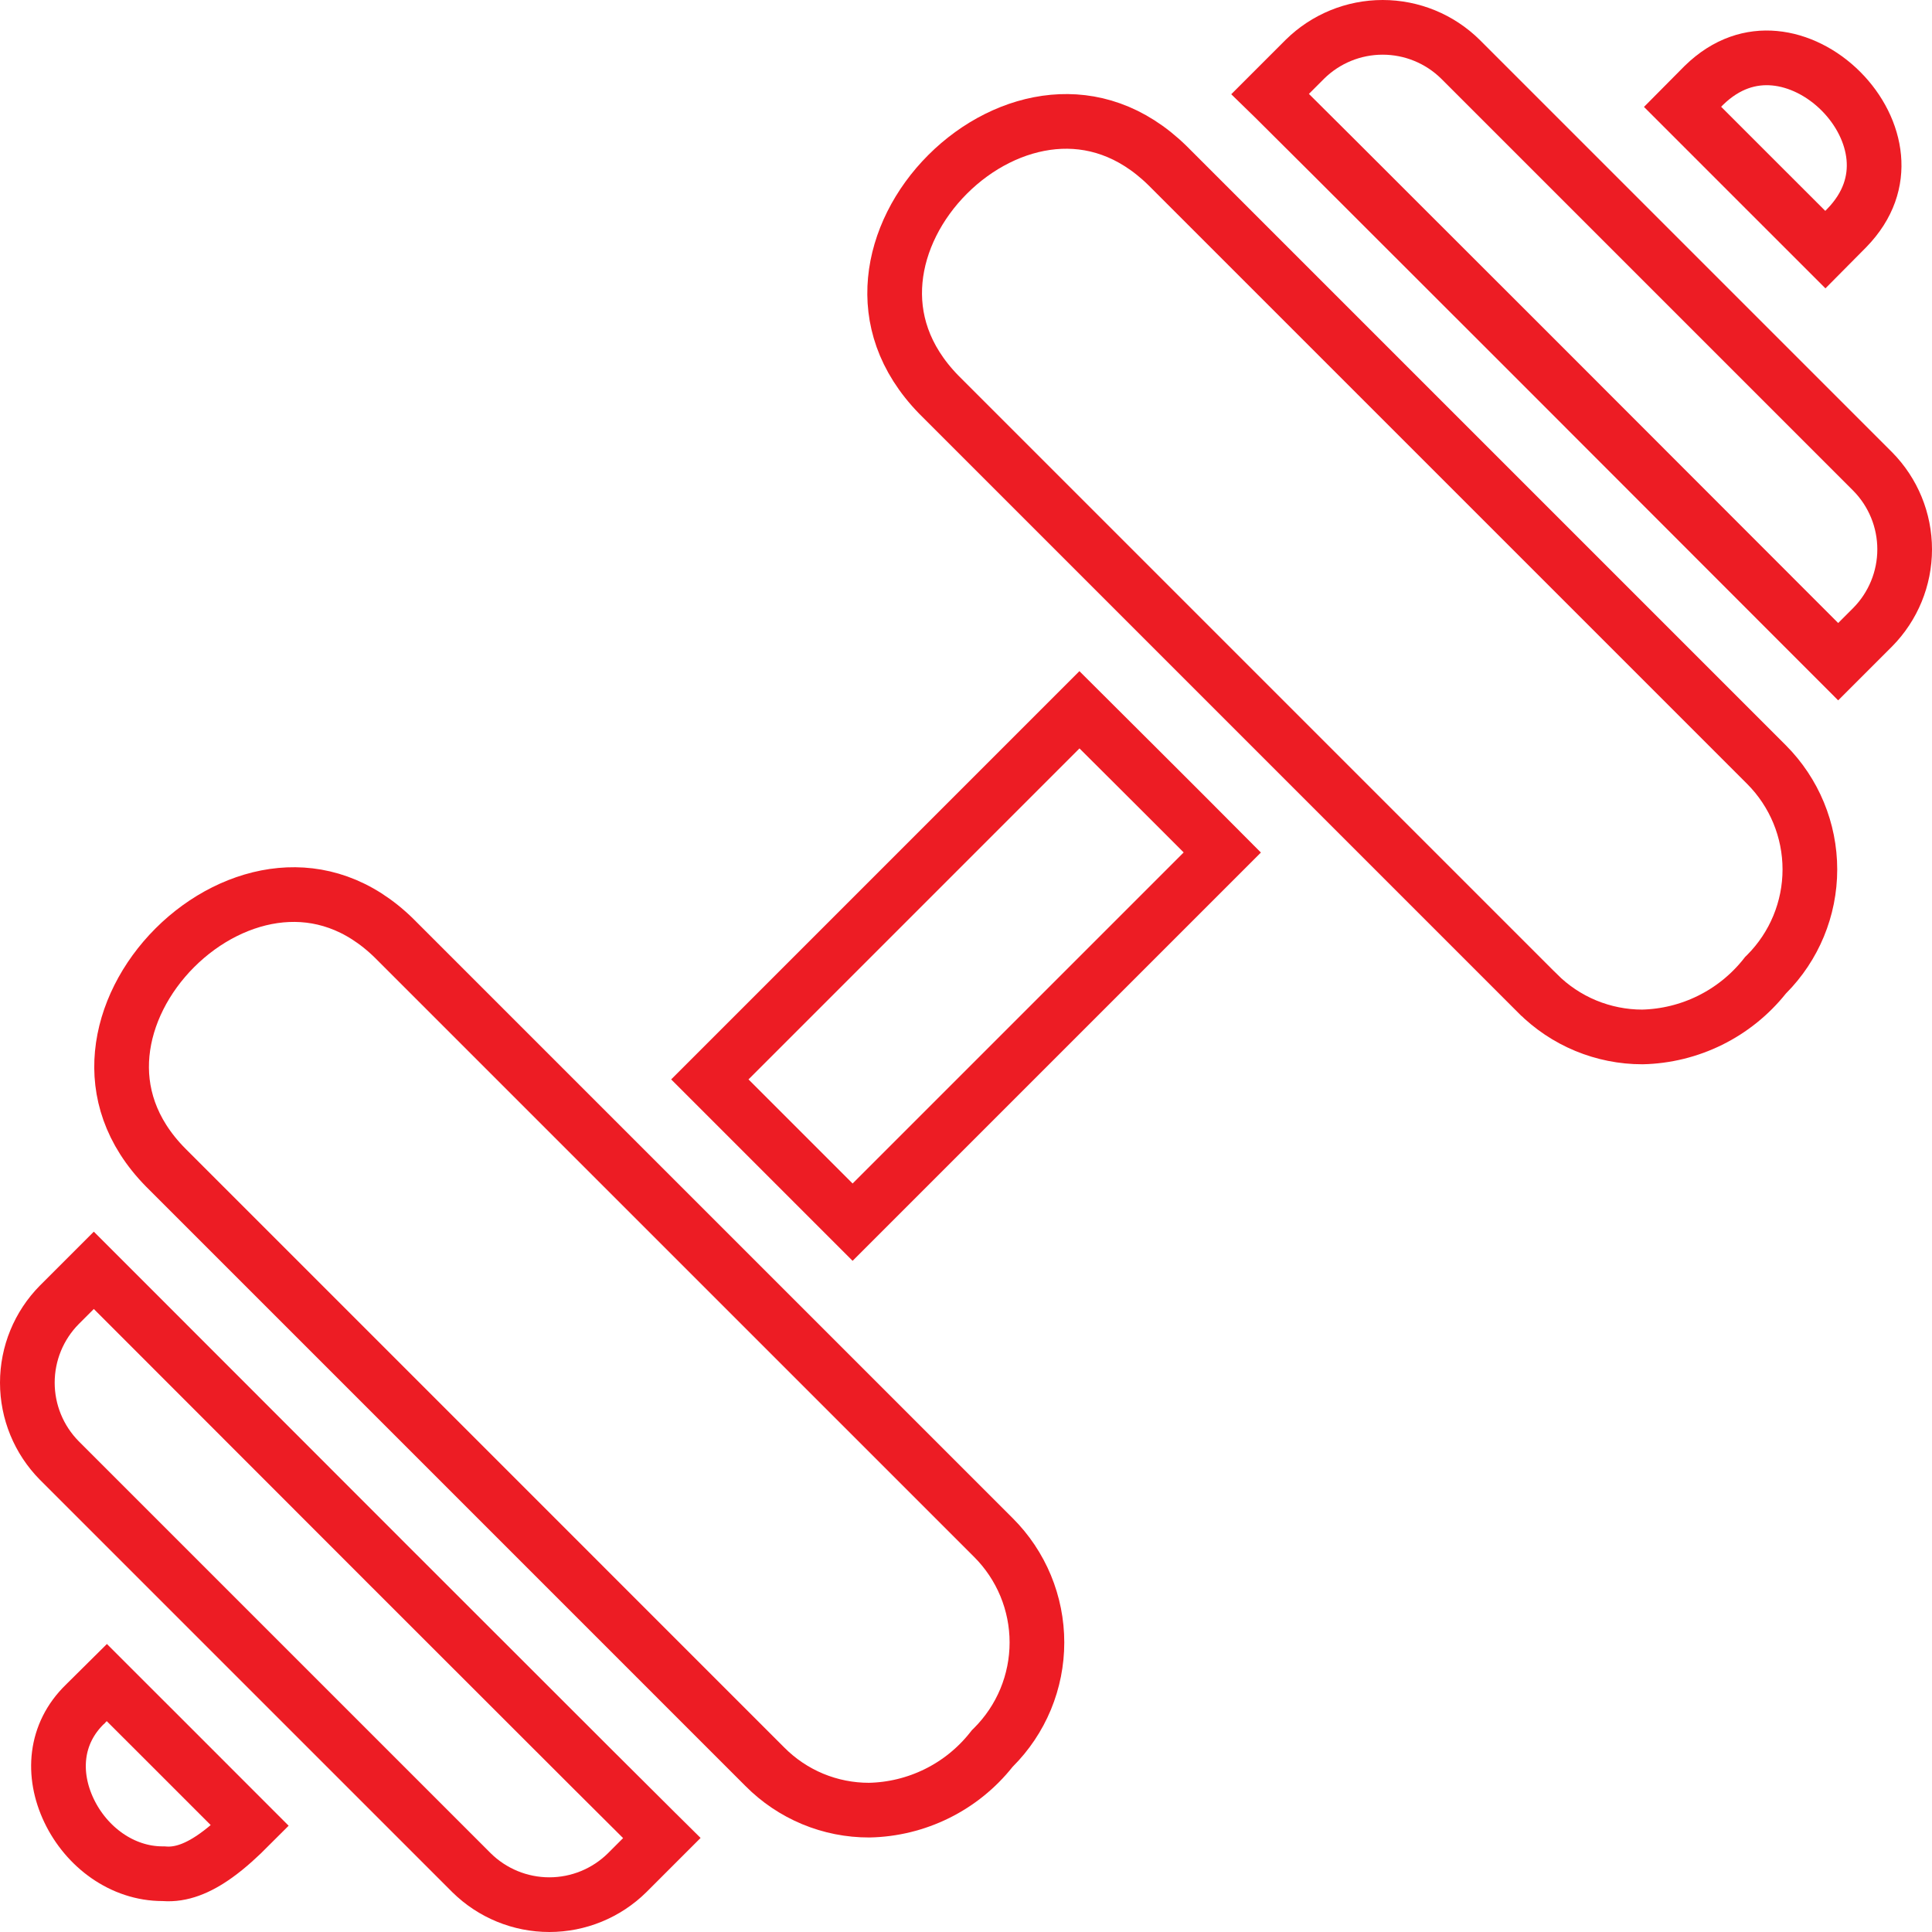
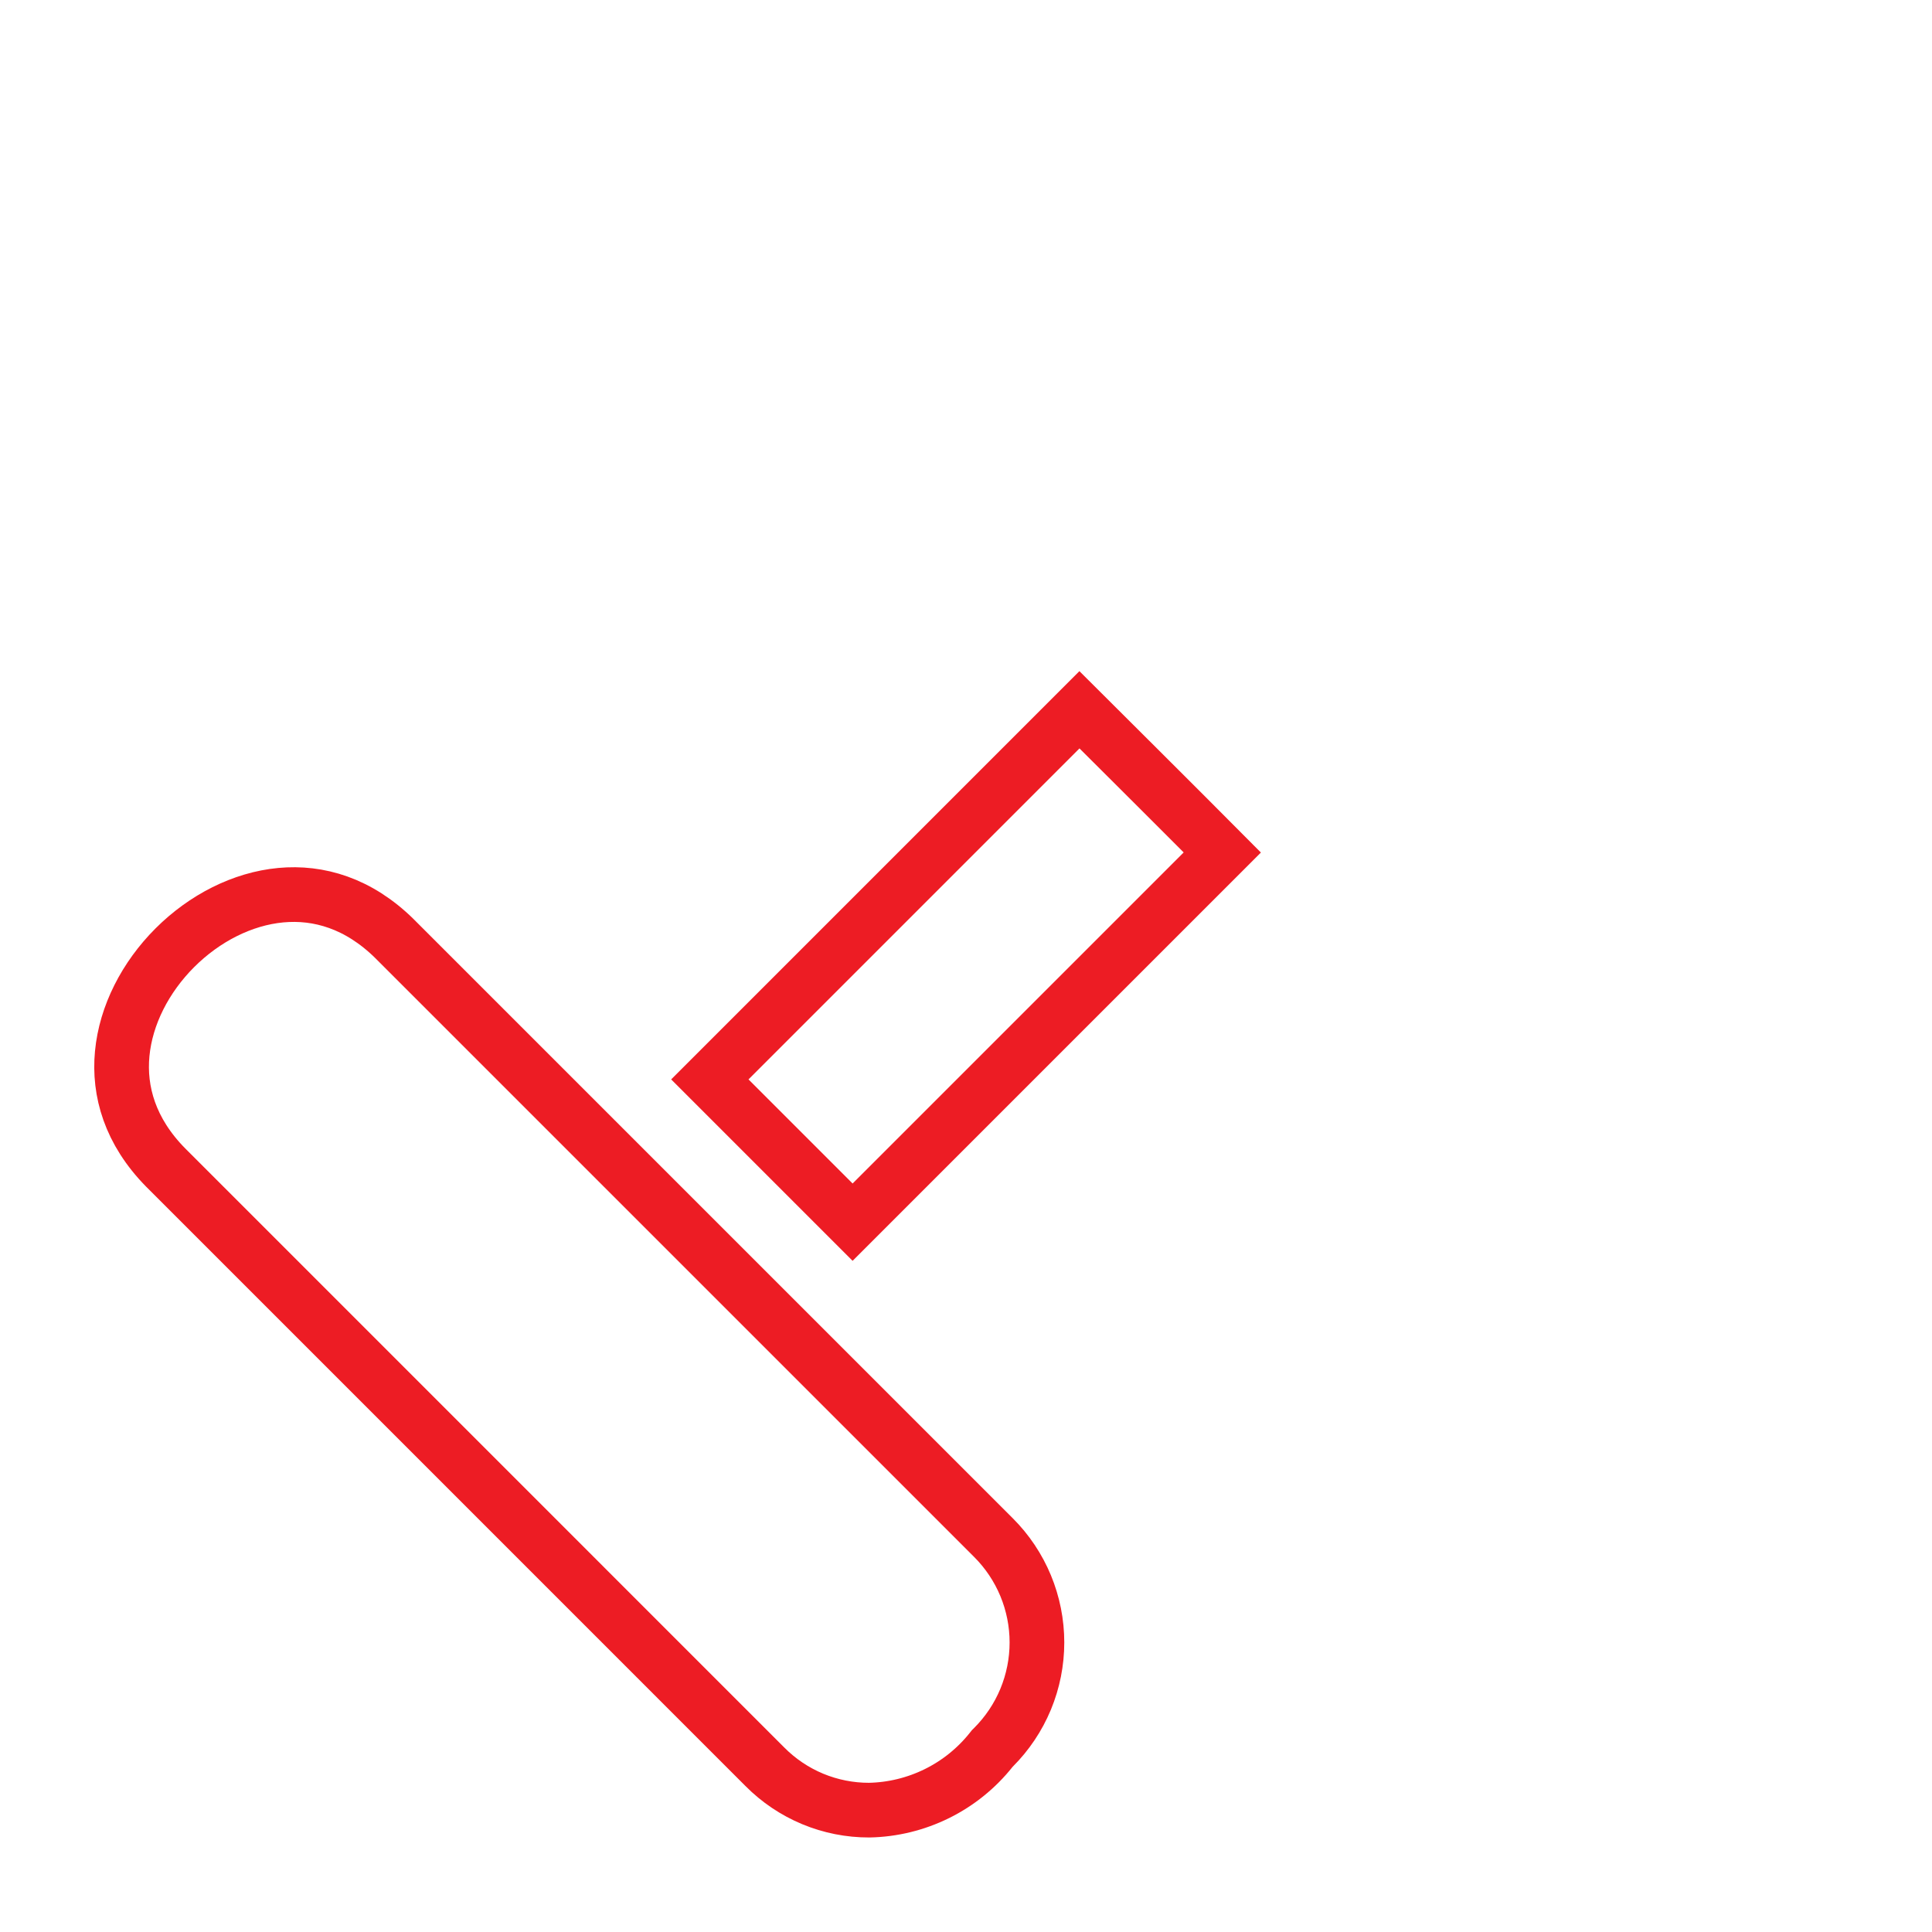
<svg xmlns="http://www.w3.org/2000/svg" width="106" height="106" viewBox="0 0 106 106" fill="none">
-   <path d="M3.252 71.592L5.148 69.696C5.727 70.274 6.565 71.113 7.599 72.149C10.874 75.427 16.115 80.674 21.296 85.856C25.349 89.91 29.365 93.925 32.371 96.924C33.874 98.423 35.126 99.669 36.003 100.54C36.112 100.647 36.214 100.749 36.311 100.845L34.411 102.745C34.41 102.746 34.409 102.747 34.408 102.748C33.271 103.87 31.738 104.5 30.14 104.5C28.541 104.5 27.008 103.87 25.871 102.748C25.87 102.747 25.869 102.746 25.868 102.745L3.255 80.132C3.254 80.131 3.253 80.13 3.252 80.129C2.13 78.992 1.5 77.459 1.5 75.861C1.5 74.262 2.13 72.729 3.252 71.592Z" stroke="#ED1C24" stroke-width="3" />
  <path d="M41.962 96.931L41.956 96.925L9.084 64.052C9.083 64.051 9.081 64.05 9.08 64.048C7.135 62.069 6.51 59.878 6.705 57.81C6.905 55.697 7.976 53.615 9.595 51.997C11.214 50.38 13.296 49.311 15.409 49.114C17.476 48.922 19.667 49.551 21.645 51.5C21.646 51.501 21.647 51.502 21.648 51.504L54.504 84.359L54.505 84.36C55.262 85.115 55.862 86.012 56.272 86.999C56.681 87.987 56.892 89.045 56.892 90.114C56.892 91.183 56.681 92.241 56.272 93.229C55.862 94.216 55.261 95.113 54.505 95.868L54.443 95.929L54.389 95.997C53.584 97.011 52.565 97.834 51.404 98.407C50.246 98.979 48.977 99.289 47.686 99.314C46.623 99.316 45.571 99.107 44.59 98.7C43.605 98.29 42.712 97.689 41.962 96.931Z" stroke="#ED1C24" stroke-width="3" />
-   <path d="M84.361 54.505L84.359 54.504L51.503 21.648C49.556 19.649 48.926 17.445 49.118 15.373C49.314 13.256 50.379 11.177 51.992 9.565C53.605 7.952 55.682 6.888 57.795 6.693C59.864 6.503 62.06 7.133 64.049 9.08L96.924 41.955C96.924 41.955 96.925 41.956 96.925 41.956C98.446 43.482 99.3 45.548 99.3 47.702C99.3 49.857 98.445 51.923 96.924 53.449L96.865 53.507L96.814 53.572C96.005 54.584 94.984 55.406 93.822 55.98C92.665 56.551 91.397 56.863 90.107 56.892C89.042 56.892 87.987 56.681 87.003 56.274C86.014 55.864 85.116 55.263 84.361 54.505Z" stroke="#ED1C24" stroke-width="3" />
-   <path d="M102.745 34.411L100.852 36.304C100.044 35.496 98.862 34.312 97.421 32.87C93.887 29.332 88.8 24.239 83.879 19.317C79.963 15.401 76.154 11.593 73.32 8.767C71.903 7.354 70.729 6.185 69.907 5.37C69.831 5.295 69.759 5.223 69.689 5.155L71.592 3.252C72.729 2.13 74.262 1.5 75.86 1.5C77.458 1.5 78.992 2.13 80.129 3.252C80.13 3.253 80.131 3.254 80.132 3.255L102.745 25.868C102.746 25.869 102.747 25.87 102.748 25.871C103.87 27.008 104.5 28.541 104.5 30.14C104.5 31.737 103.87 33.271 102.748 34.408C102.747 34.409 102.746 34.41 102.745 34.411Z" stroke="#ED1C24" stroke-width="3" />
  <path d="M67.062 46.771L46.778 67.055C45.705 65.982 44.504 64.781 43.29 63.567C41.791 62.068 40.271 60.548 38.945 59.222L59.224 38.942L59.493 39.21C60.301 40.014 61.395 41.104 62.538 42.245C64.18 43.883 65.918 45.619 67.062 46.771Z" stroke="#ED1C24" stroke-width="3" />
-   <path d="M102.806 8.644C102.921 9.909 102.54 11.267 101.31 12.524L100.149 13.695L99.887 13.433C99.081 12.627 97.988 11.536 96.846 10.394C95.208 8.757 93.468 7.017 92.314 5.862L93.481 4.685C94.736 3.459 96.092 3.079 97.355 3.194C98.663 3.313 99.972 3.974 100.999 5C102.026 6.027 102.687 7.336 102.806 8.644Z" stroke="#ED1C24" stroke-width="3" />
-   <path d="M4.666 93.5L4.672 93.495L4.677 93.489L5.861 92.315L6.132 92.586C6.938 93.391 8.031 94.482 9.173 95.624C10.818 97.268 12.565 99.015 13.718 100.17C13.122 100.768 12.512 101.332 11.867 101.795C10.862 102.517 9.935 102.872 9.029 102.806L8.974 102.802L8.919 102.802C6.709 102.802 4.743 101.344 3.786 99.337C2.846 97.364 2.993 95.123 4.666 93.5Z" stroke="#ED1C24" stroke-width="3" />
</svg>